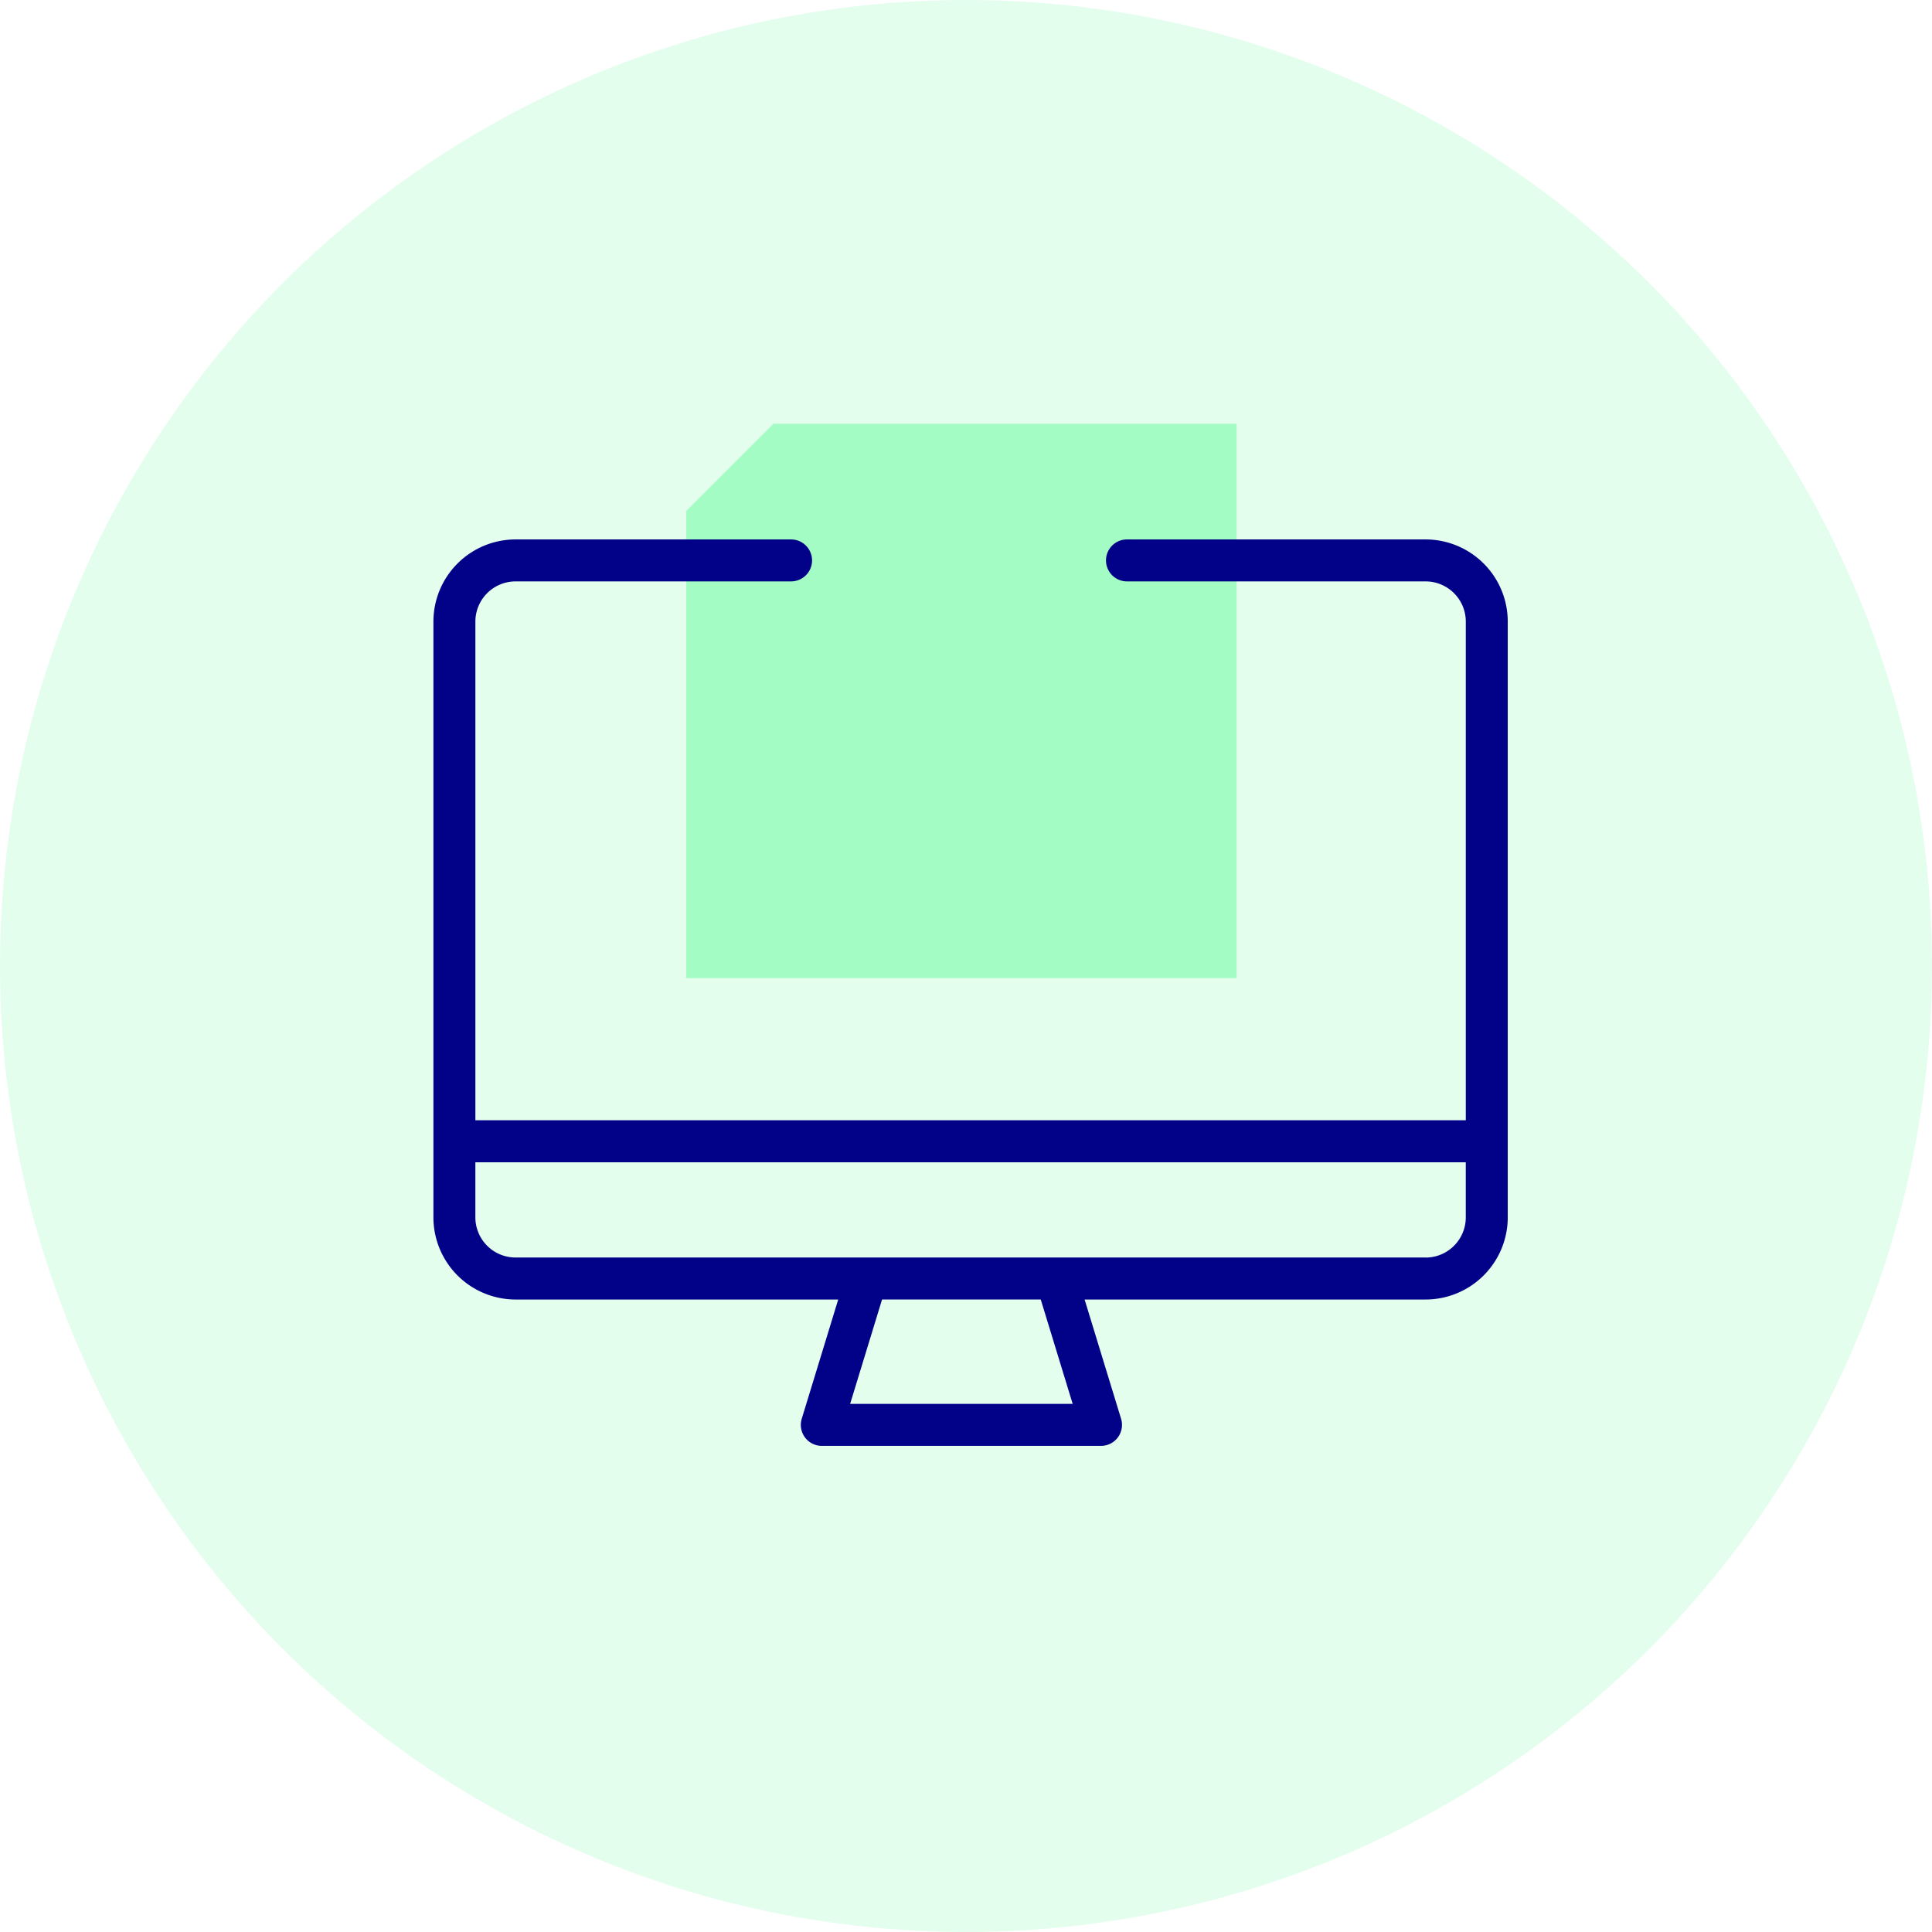
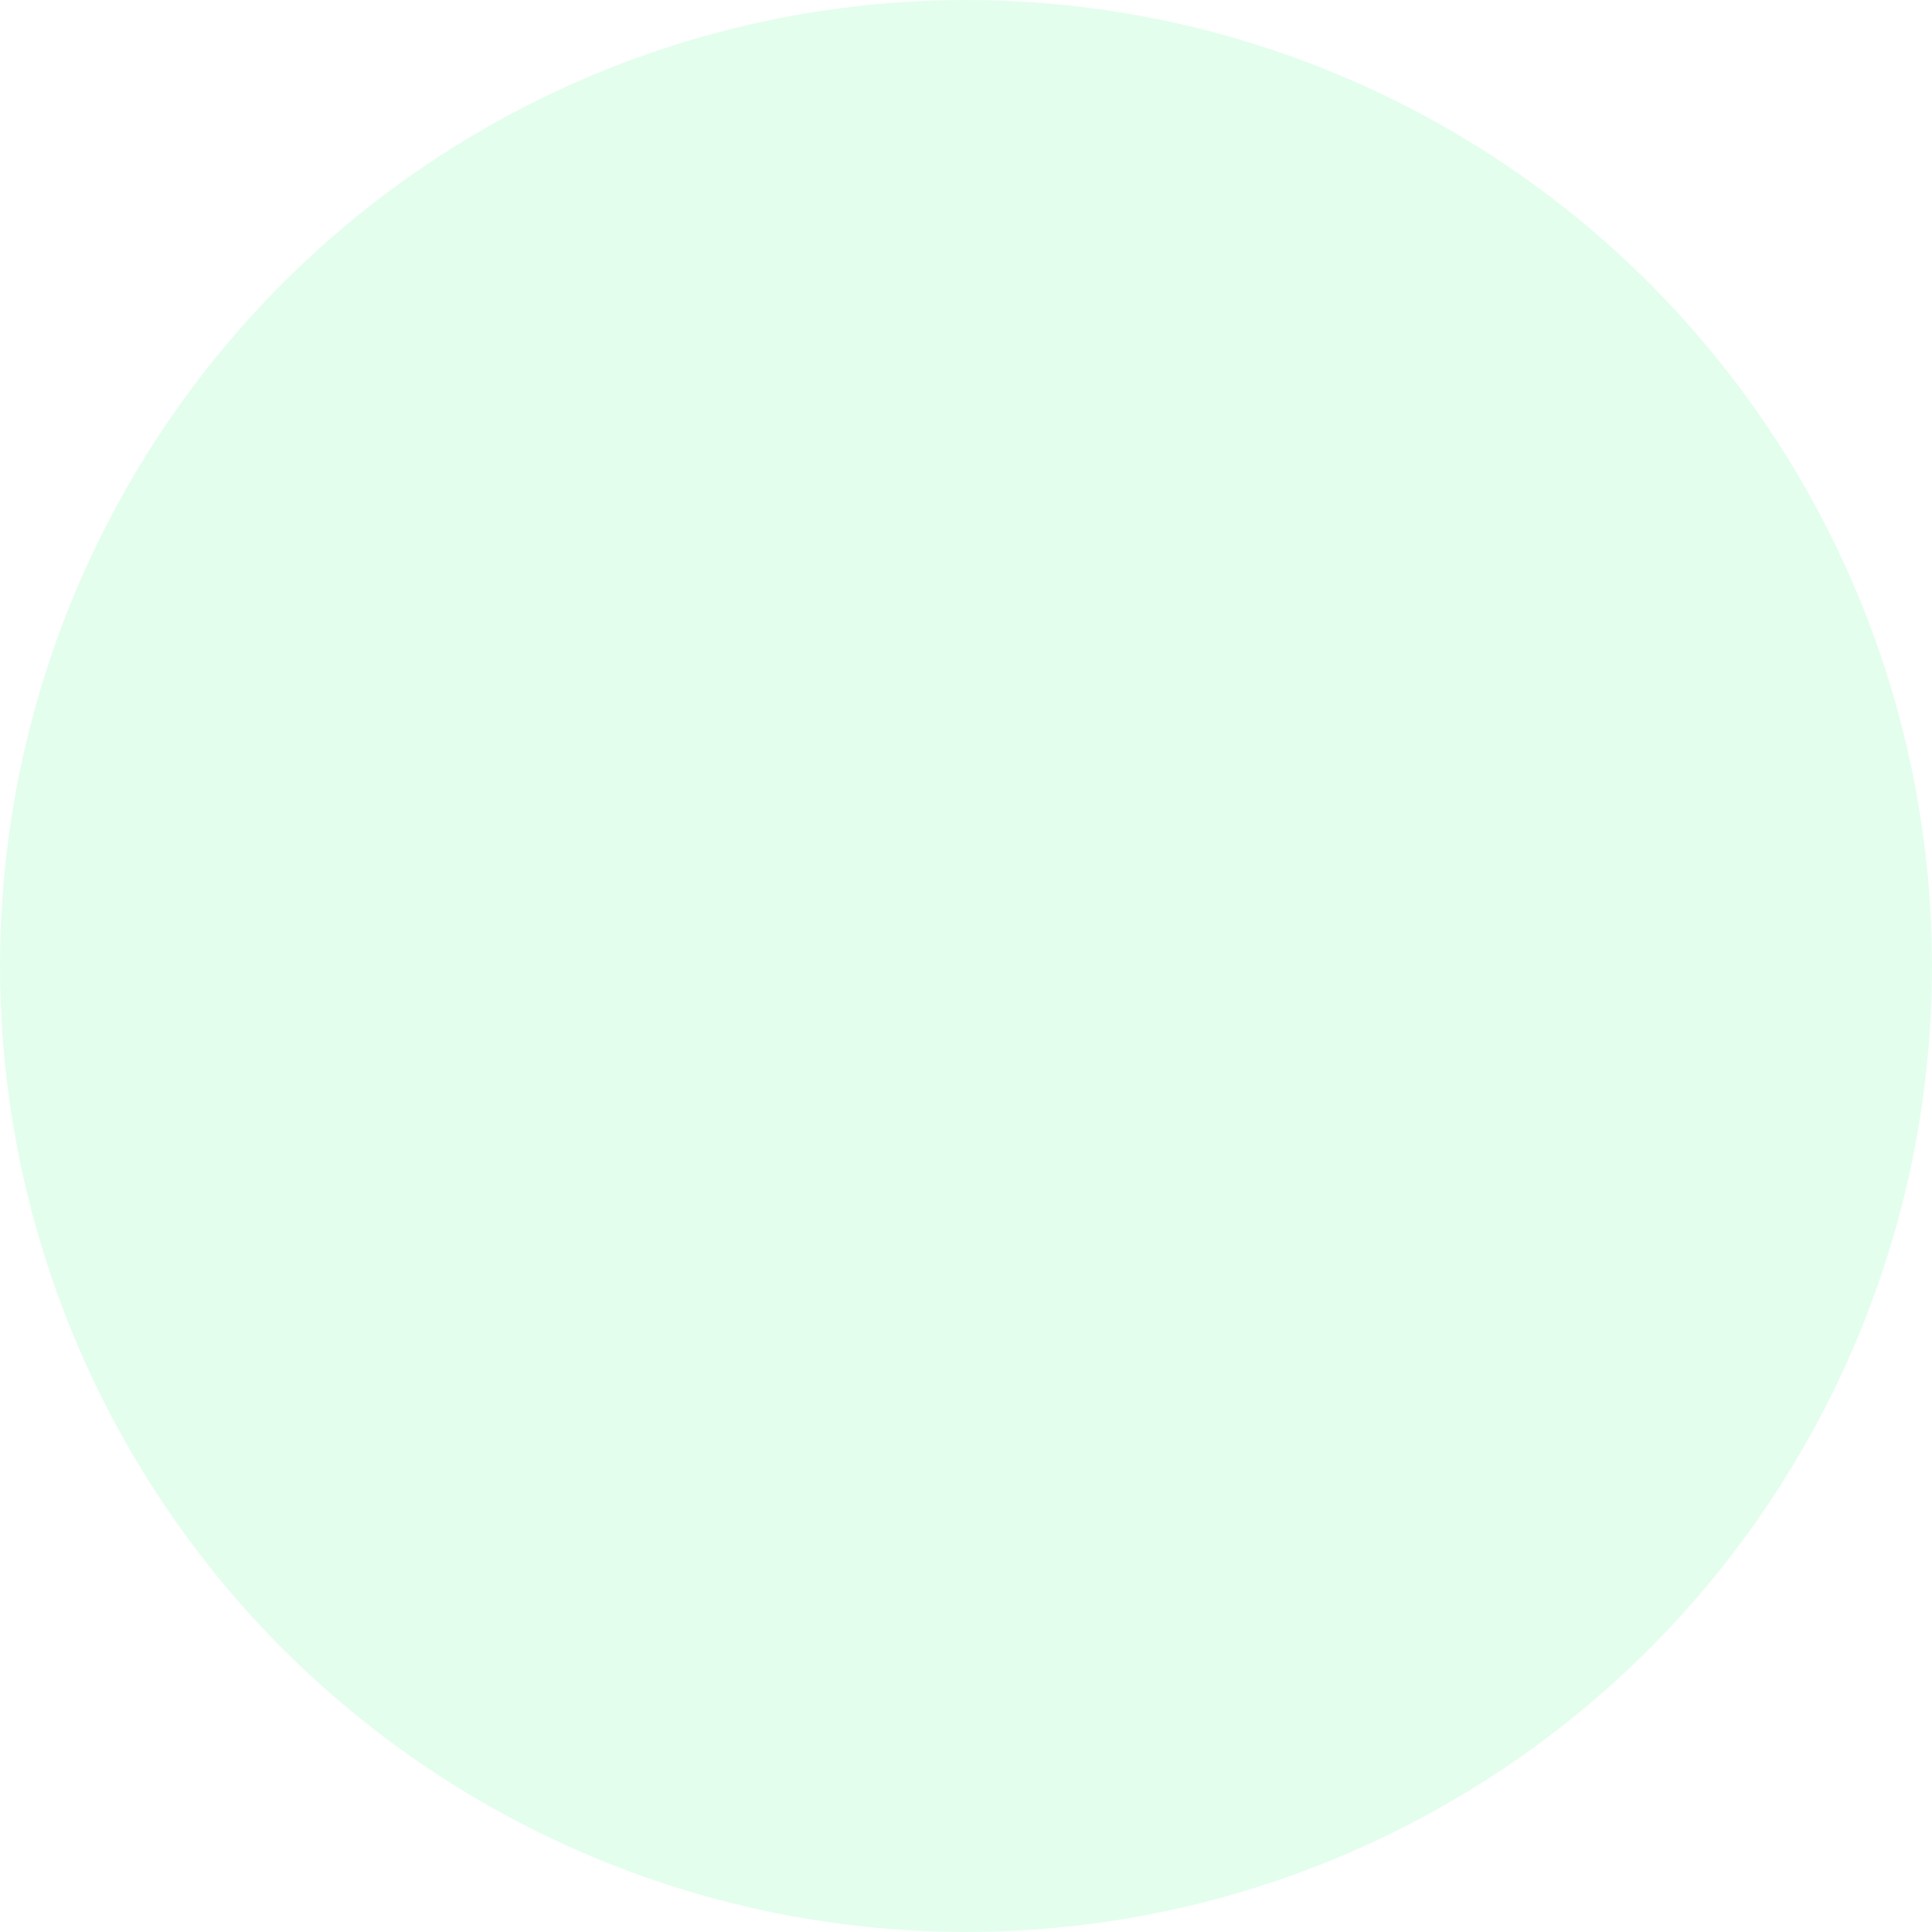
<svg xmlns="http://www.w3.org/2000/svg" width="105" height="105" viewBox="0 0 105 105">
  <g id="Group_215" data-name="Group 215" transform="translate(-1468.75 -2196.25)">
-     <path id="Path_32" data-name="Path 32" d="M120.485,42.563h29.909V12.434H125.225l-4.74,4.742Z" transform="translate(1385.56 2206.845)" fill="#a4fcc4" />
    <g id="Group_214" data-name="Group 214">
      <circle id="Ellipse_2" data-name="Ellipse 2" cx="52.5" cy="52.5" r="52.5" transform="translate(1468.75 2196.25)" fill="#a4fcc4" opacity="0.3" />
      <g id="Group_79" data-name="Group 79" transform="translate(1492.305 2225.57)">
-         <path id="Path_31" data-name="Path 31" d="M53.924,67.6H37.694a1.14,1.14,0,0,0,0,2.281h16.23a2.186,2.186,0,0,1,2.184,2.184v27.1H2.281v-27.1a2.186,2.186,0,0,1,2.184-2.184H19.438a1.14,1.14,0,0,0,0-2.281H4.464A4.469,4.469,0,0,0,0,72.067v32.378a4.469,4.469,0,0,0,4.464,4.464H22l-1.982,6.48a1.14,1.14,0,0,0,1.09,1.474H36.283a1.14,1.14,0,0,0,1.09-1.474l-1.982-6.48H53.924a4.469,4.469,0,0,0,4.464-4.464V72.067A4.469,4.469,0,0,0,53.924,67.6Zm-19.182,46.98H22.648l1.735-5.673h8.624Zm19.182-7.954H4.464a2.186,2.186,0,0,1-2.184-2.183v-2.993H56.107v2.993A2.186,2.186,0,0,1,53.924,106.629Z" transform="translate(0 -67.603)" fill="#020288" />
-       </g>
+         </g>
    </g>
  </g>
</svg>